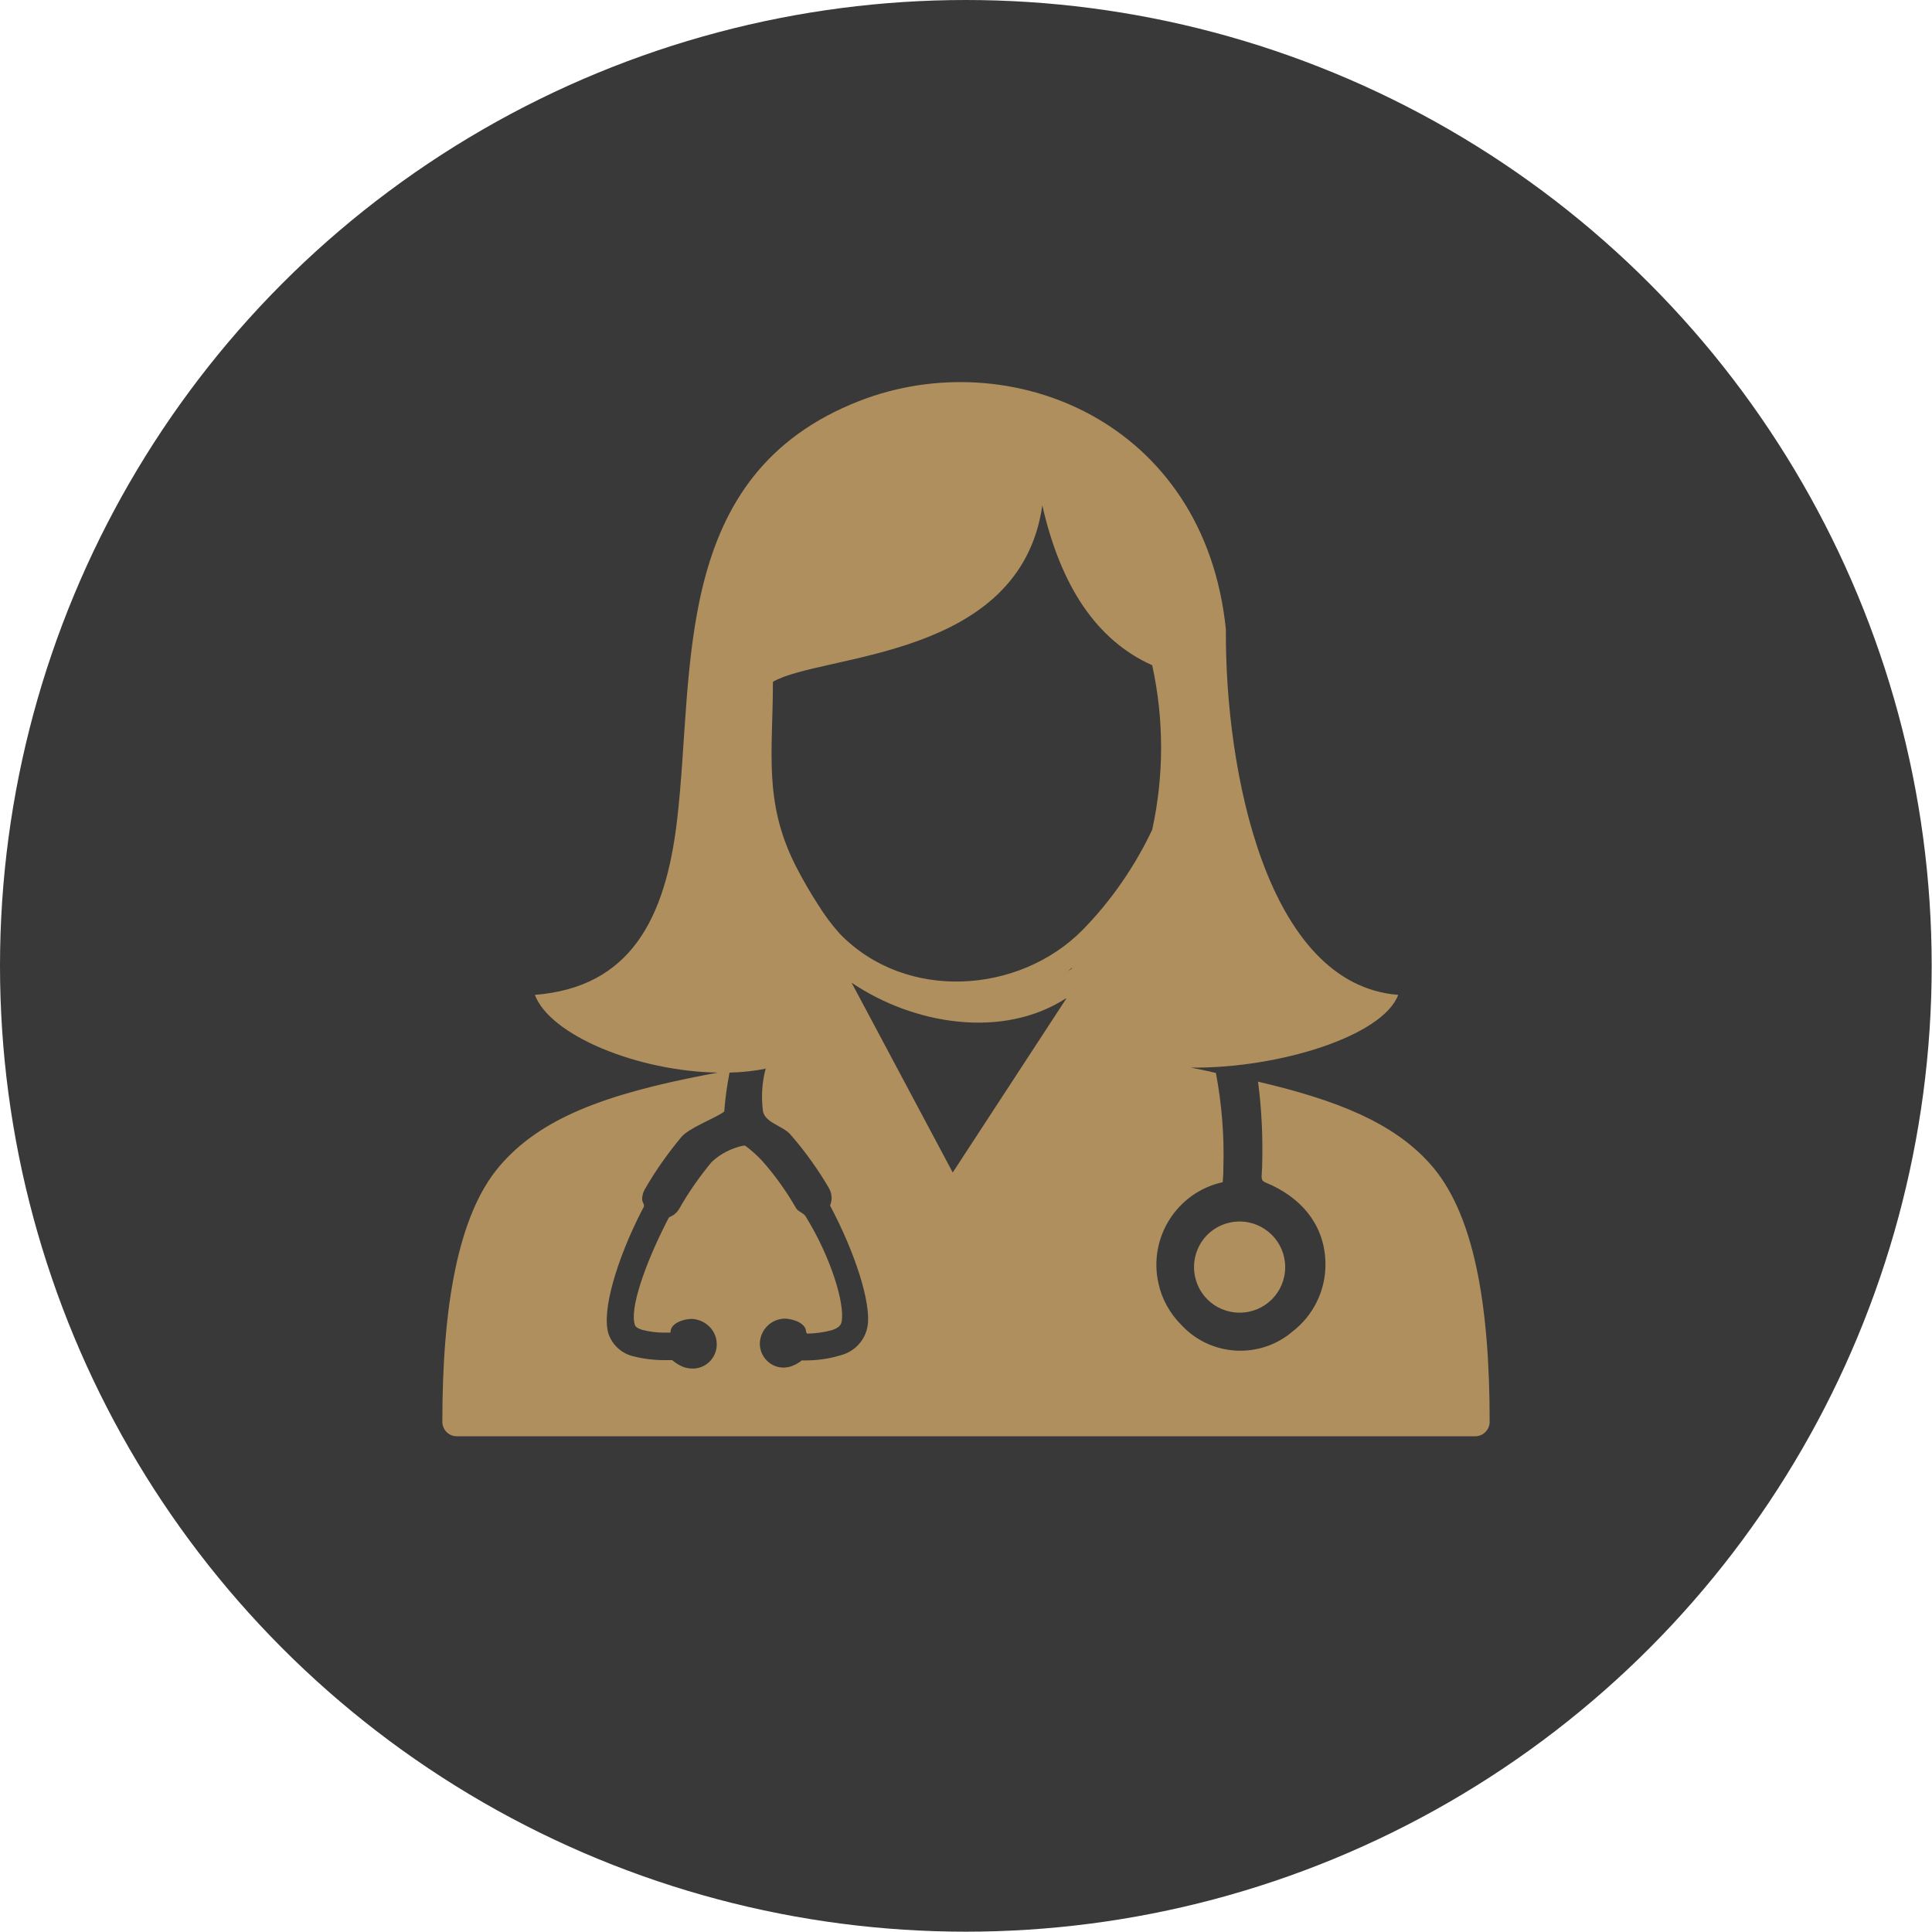
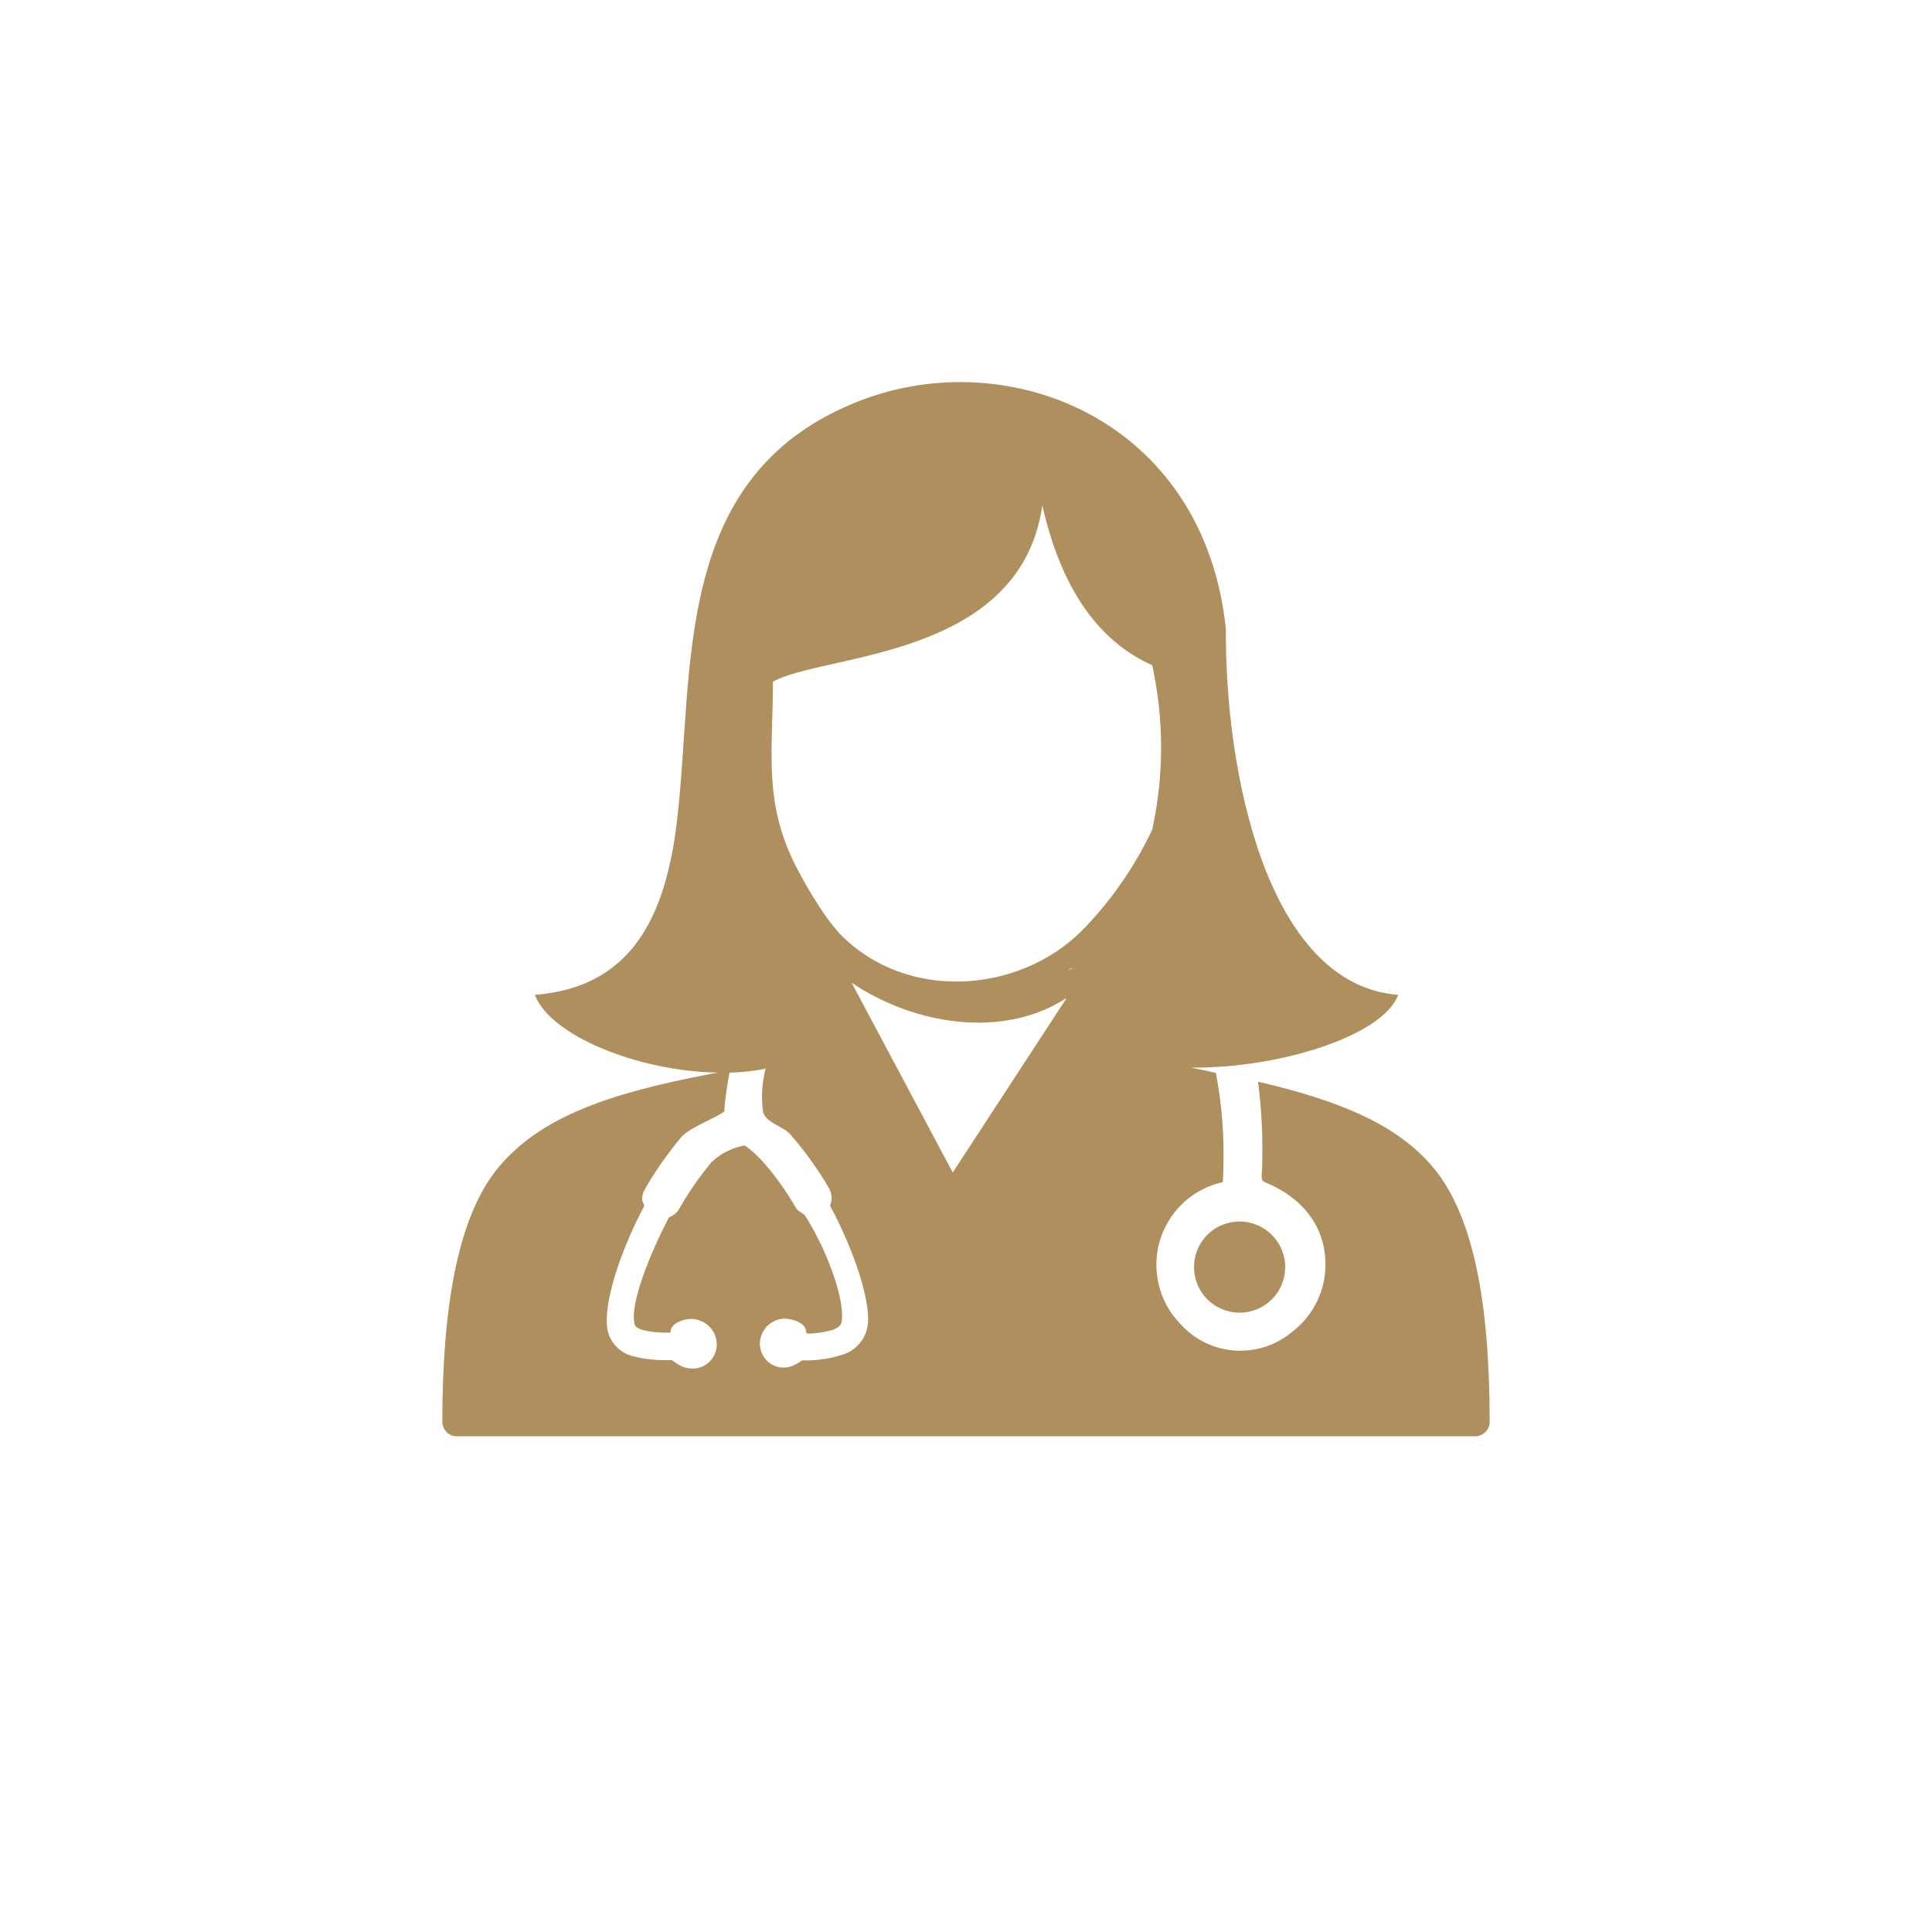
<svg xmlns="http://www.w3.org/2000/svg" id="Layer_2" viewBox="0 0 61.89 61.89">
  <defs>
    <style>      .cls-1 {        fill: #393939;      }      .cls-2 {        fill: #af8f5d;        fill-rule: evenodd;      }    </style>
  </defs>
-   <circle class="cls-1" cx="30.94" cy="30.94" r="30.94" />
  <path class="cls-2" d="M34.15,31.98c-2.03,1.31-4.87.85-6.87-.5l3.24,6.08,3.63-5.56v-.02h0ZM17.13,31.87c3.06-.24,4.19-2.43,4.56-5.6.57-4.84-.22-11.07,5.85-13.43,4.82-1.87,11.05.65,11.73,7.32-.03,4.53,1.3,11.38,5.52,11.71-.49,1.32-3.83,2.36-6.64,2.33l.59.12.07.02.14.03c.19,1,.27,2.01.24,3.02,0,.3-.02.38-.02.48-1.46.32-2.39,1.77-2.06,3.24.11.51.37.97.73,1.33.94,1.02,2.52,1.11,3.57.21.66-.51,1.05-1.3,1.05-2.14,0-1.25-.77-2.16-1.92-2.63-.17-.07-.12-.17-.11-.47.03-.92-.01-1.85-.13-2.76,2.56.6,4.33,1.32,5.5,2.62,1.4,1.55,1.92,4.45,1.92,8.28,0,.25-.21.46-.46.46H14.63c-.25,0-.45-.2-.46-.45,0-3.72.5-6.63,1.82-8.19,1.32-1.56,3.42-2.32,6.63-2.94l.38-.07c-2.55-.04-5.38-1.18-5.87-2.5ZM34.34,31.02v-.02l-.14.12.13-.09h.01ZM24.55,34.23c-.39.08-.78.12-1.18.13-.08.41-.14.83-.17,1.25-.32.23-1.11.51-1.37.81-.44.53-.84,1.09-1.18,1.69-.05.09-.08.2-.08.31,0,.09.09.17.05.25l-.06.11c-.79,1.54-1.31,3.24-1.06,3.97.13.35.43.62.8.7.31.08.64.12.96.12h.27c.11.09.23.17.36.22.09.03.18.05.27.05.42.02.78-.31.8-.74,0-.01,0-.03,0-.04,0-.44-.36-.79-.8-.81-.27,0-.68.14-.68.42h0v.02h-.2c-.24,0-.48-.03-.71-.09-.13-.04-.21-.09-.23-.15-.18-.51.31-1.92,1.01-3.3.03-.05.05-.11.09-.16.14-.05.25-.15.32-.27.3-.53.65-1.03,1.04-1.5.28-.26.63-.44,1.01-.52h.06c.19.14.37.3.53.47.42.47.79.99,1.1,1.53.07.12.24.15.31.27.81,1.31,1.26,2.8,1.15,3.37-.02.13-.13.21-.31.27-.26.07-.53.11-.8.11l-.03-.06h0c0-.27-.4-.41-.68-.42-.44.01-.79.36-.8.8,0,.42.34.77.76.77,0,0,0,0,0,0,.09,0,.19-.02.27-.05.07-.03.14-.06.2-.1.04-.02.08-.05.11-.08h.11c.38,0,.76-.05,1.12-.16.45-.11.8-.47.88-.93.13-.74-.41-2.39-1.2-3.87.03-.08.05-.16.05-.24,0-.11-.03-.22-.08-.31-.36-.62-.78-1.2-1.25-1.74-.25-.27-.81-.37-.87-.74-.06-.46-.03-.92.09-1.37ZM34.68,29.79c.92-.94,1.67-2.03,2.23-3.21.38-1.74.38-3.53,0-5.27-1.77-.79-2.93-2.52-3.52-5.12-.71,4.95-7.04,4.74-8.63,5.65,0,2.25-.31,3.83.72,5.88h0c.22.43.46.85.72,1.25.21.34.44.65.7.94,2.13,2.2,5.77,1.92,7.78-.12h0ZM39.71,39.13c.8,0,1.46.65,1.46,1.46s-.65,1.46-1.46,1.46-1.46-.65-1.46-1.46.65-1.46,1.46-1.46h0Z" />
</svg>